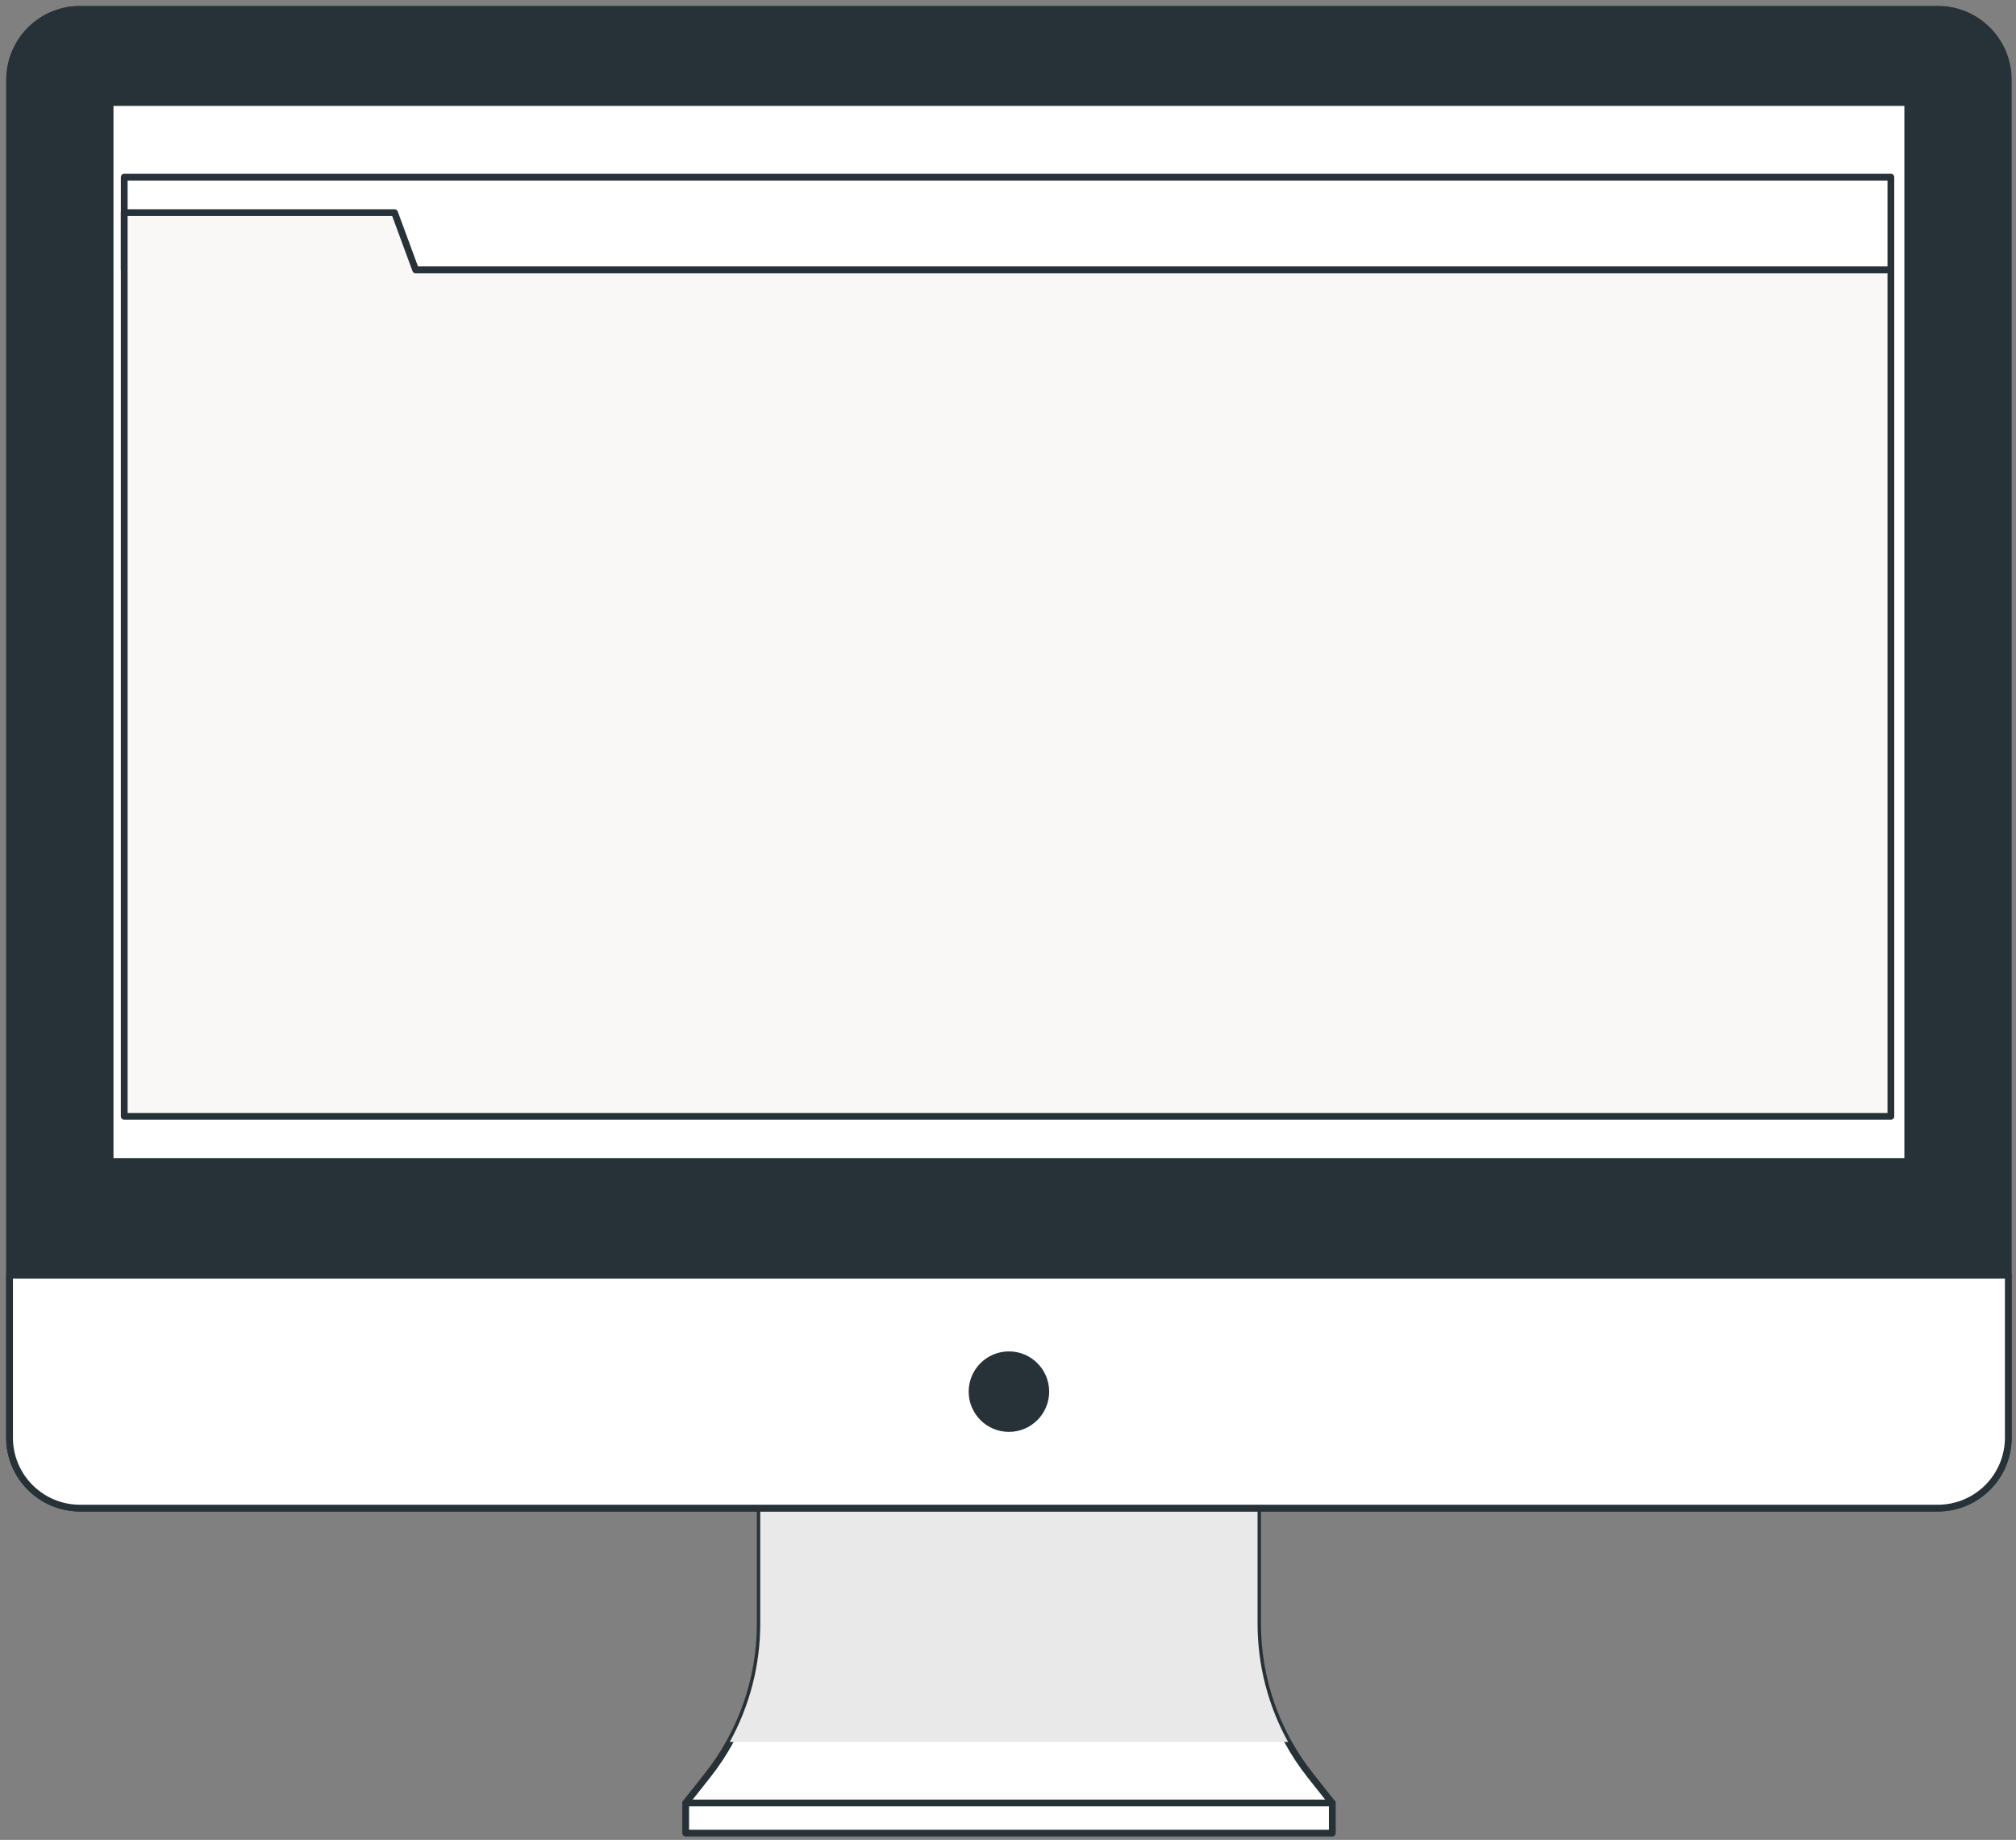
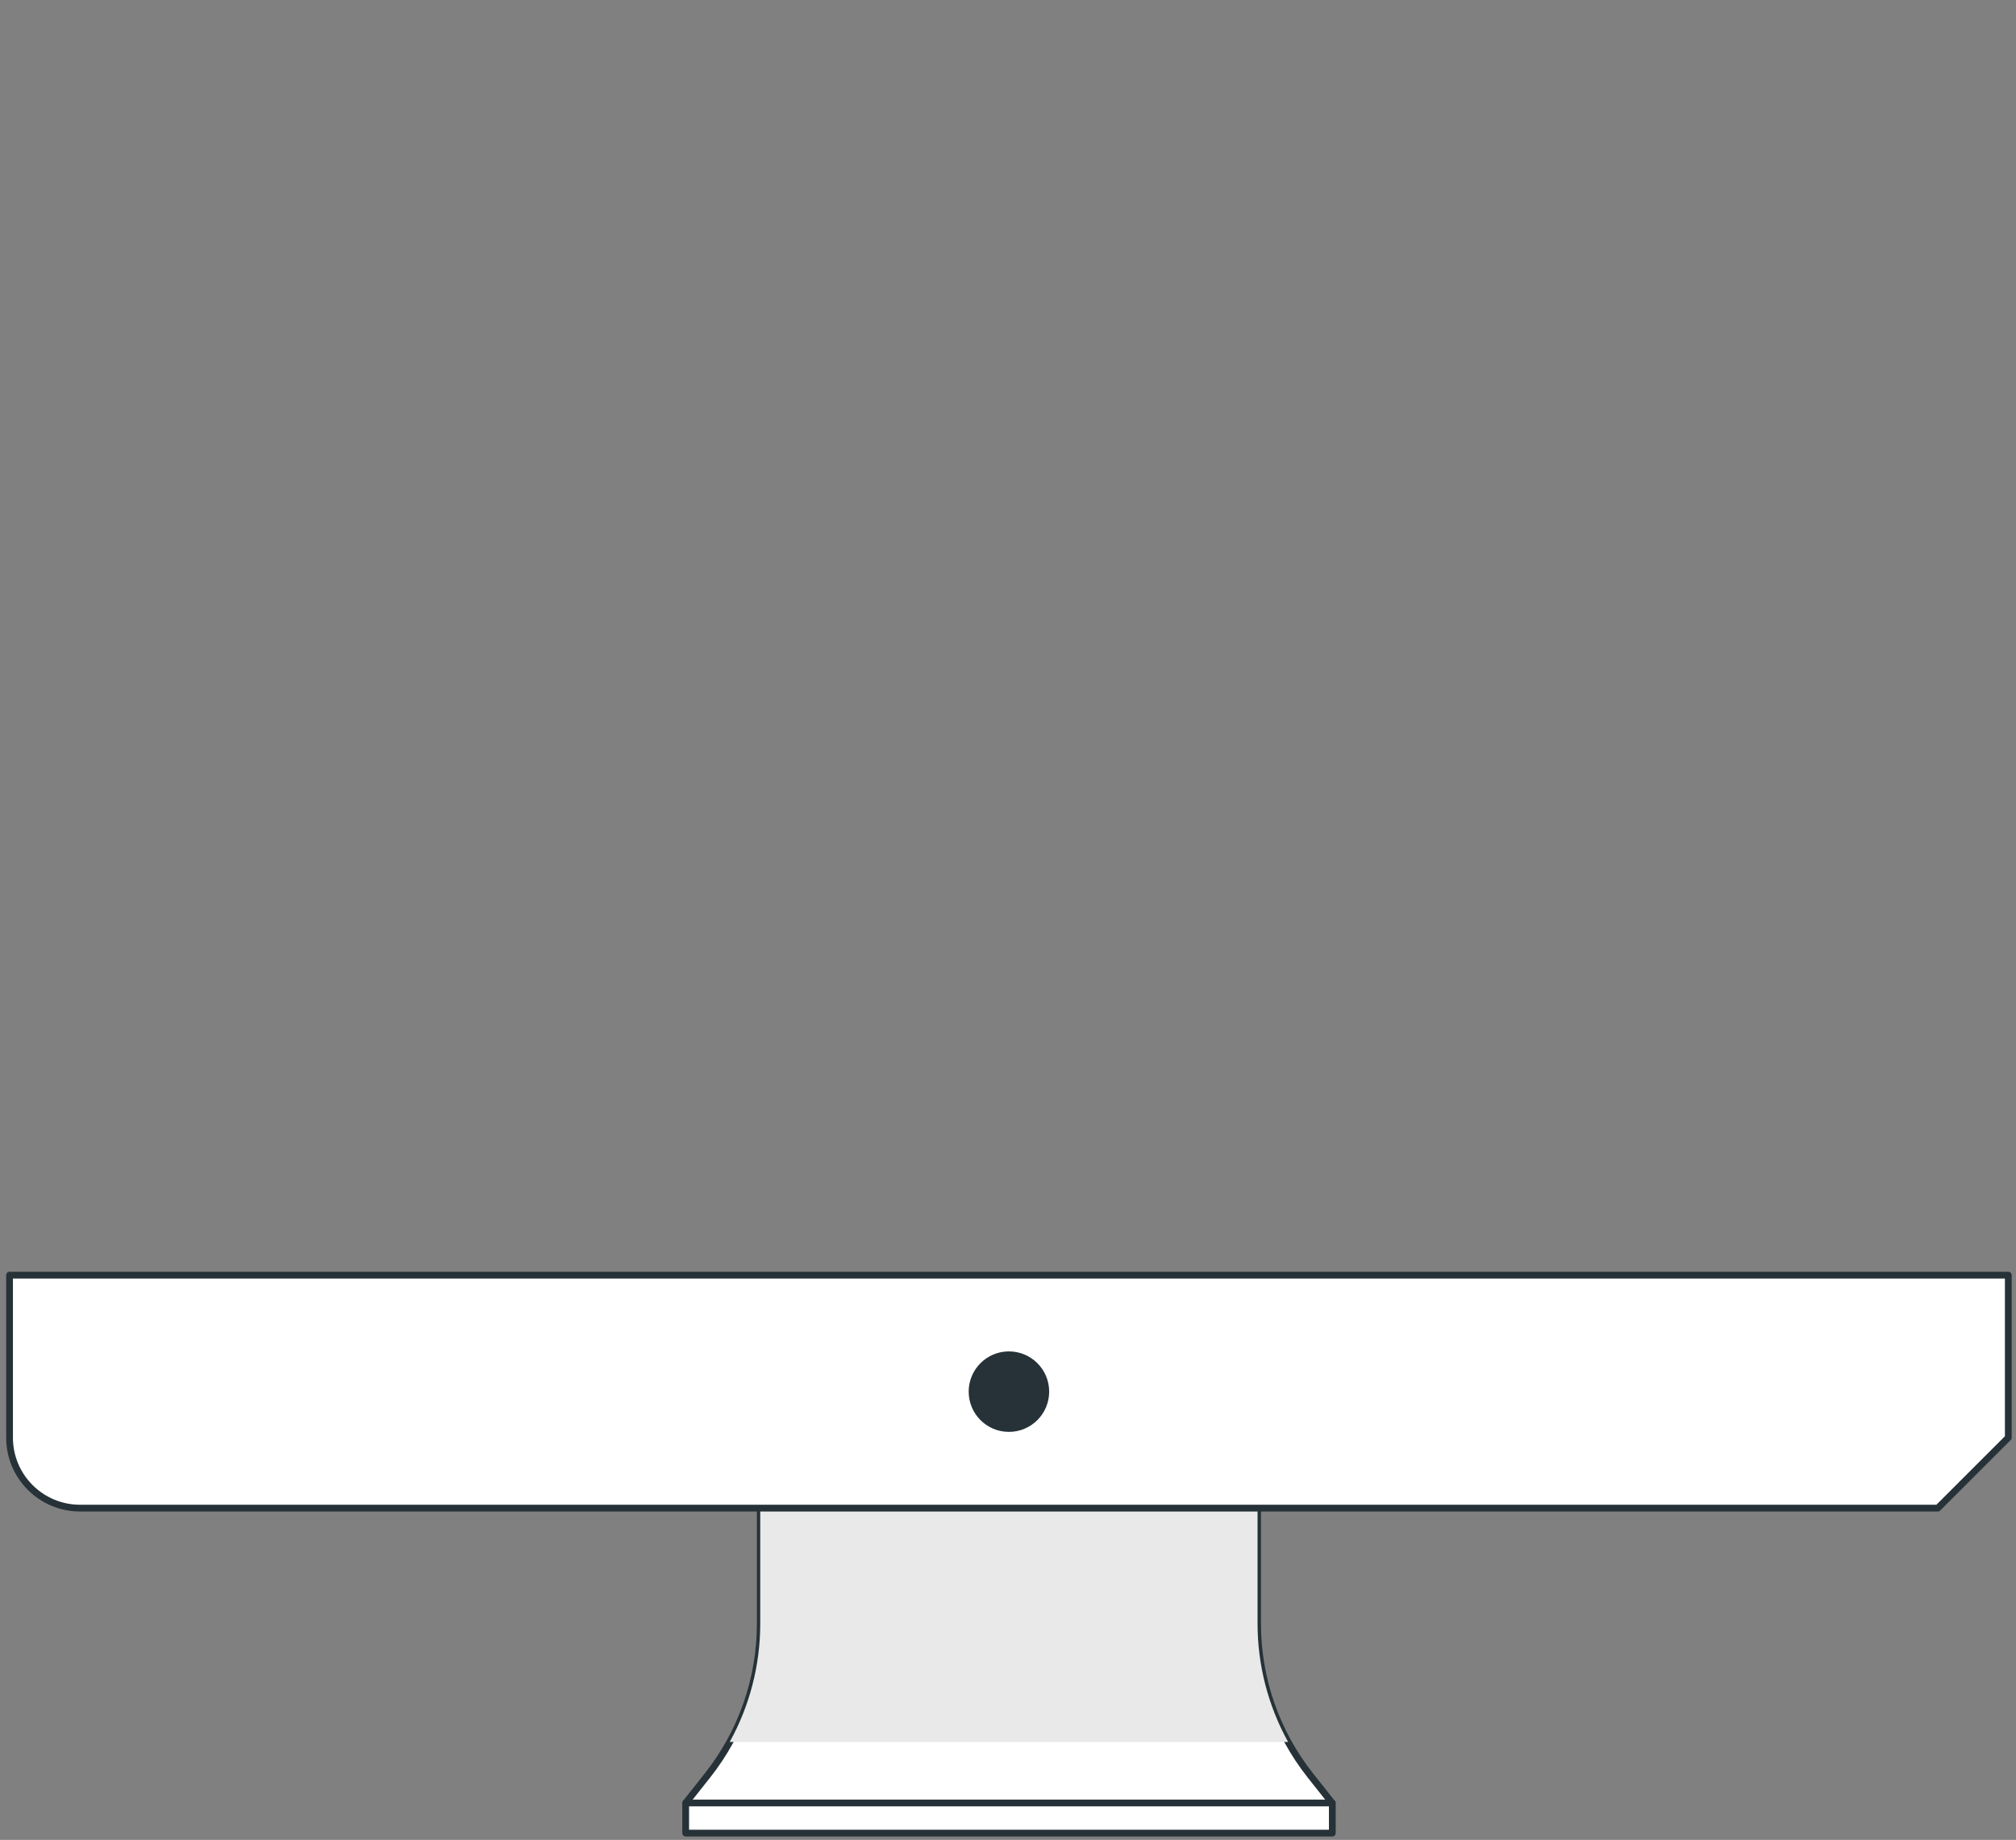
<svg xmlns="http://www.w3.org/2000/svg" width="298" height="272" viewBox="0 0 298 272" fill="none">
  <rect x="0" y="0" width="298" height="272" fill="#808080" stroke="none" />
  <path d="M185.894 240.042V215.082H112.381V240.042C112.381 248.186 109.629 256.092 104.573 262.479L101.354 266.543H196.92L193.7 262.479C188.645 256.093 185.894 248.186 185.894 240.042Z" fill="white" stroke="#263238" stroke-miterlimit="10" stroke-linecap="round" stroke-linejoin="round" />
  <path d="M107.865 257.521H190.403C187.461 252.197 185.89 246.189 185.89 240.042V235.59V215.082H112.377V235.59V240.042C112.378 246.189 110.807 252.197 107.865 257.521Z" fill="#E9E9E9" />
-   <path d="M286.438 222.952H11.834C6.078 222.952 1.412 218.286 1.412 212.531V11.788C1.412 6.032 6.079 1.366 11.834 1.366H286.438C292.194 1.366 296.86 6.033 296.86 11.788V212.531C296.86 218.287 292.194 222.952 286.438 222.952Z" fill="#263238" stroke="#263238" stroke-miterlimit="10" stroke-linecap="round" stroke-linejoin="round" />
-   <path d="M286.438 222.952H11.834C6.078 222.952 1.412 218.286 1.412 212.53V188.509H296.861V212.53C296.86 218.287 292.194 222.952 286.438 222.952Z" fill="white" stroke="#263238" stroke-miterlimit="10" stroke-linecap="round" stroke-linejoin="round" />
-   <path d="M281.999 15.151H16.273V171.702H281.999V15.151Z" fill="white" stroke="#263238" stroke-miterlimit="10" stroke-linecap="round" stroke-linejoin="round" />
+   <path d="M286.438 222.952H11.834C6.078 222.952 1.412 218.286 1.412 212.53V188.509H296.861V212.53Z" fill="white" stroke="#263238" stroke-miterlimit="10" stroke-linecap="round" stroke-linejoin="round" />
  <path d="M154.586 205.731C154.586 202.722 152.146 200.282 149.137 200.282C146.127 200.282 143.688 202.722 143.688 205.731C143.688 208.741 146.127 211.18 149.137 211.18C152.146 211.18 154.586 208.741 154.586 205.731Z" fill="#263238" stroke="#263238" stroke-miterlimit="10" stroke-linecap="round" stroke-linejoin="round" />
  <path d="M196.939 266.543H101.354V271H196.939V266.543Z" fill="white" stroke="#263238" stroke-miterlimit="10" stroke-linecap="round" stroke-linejoin="round" />
-   <path d="M279.505 26.189H18.364V39.911H279.505V26.189Z" fill="white" stroke="#263238" stroke-miterlimit="10" stroke-linecap="round" stroke-linejoin="round" />
-   <path d="M61.446 39.911L58.322 31.435H18.364V39.911V51.15V165.033H279.505V39.911H61.446Z" fill="#FAF7F7" stroke="#263238" stroke-miterlimit="10" stroke-linecap="round" stroke-linejoin="round" />
</svg>